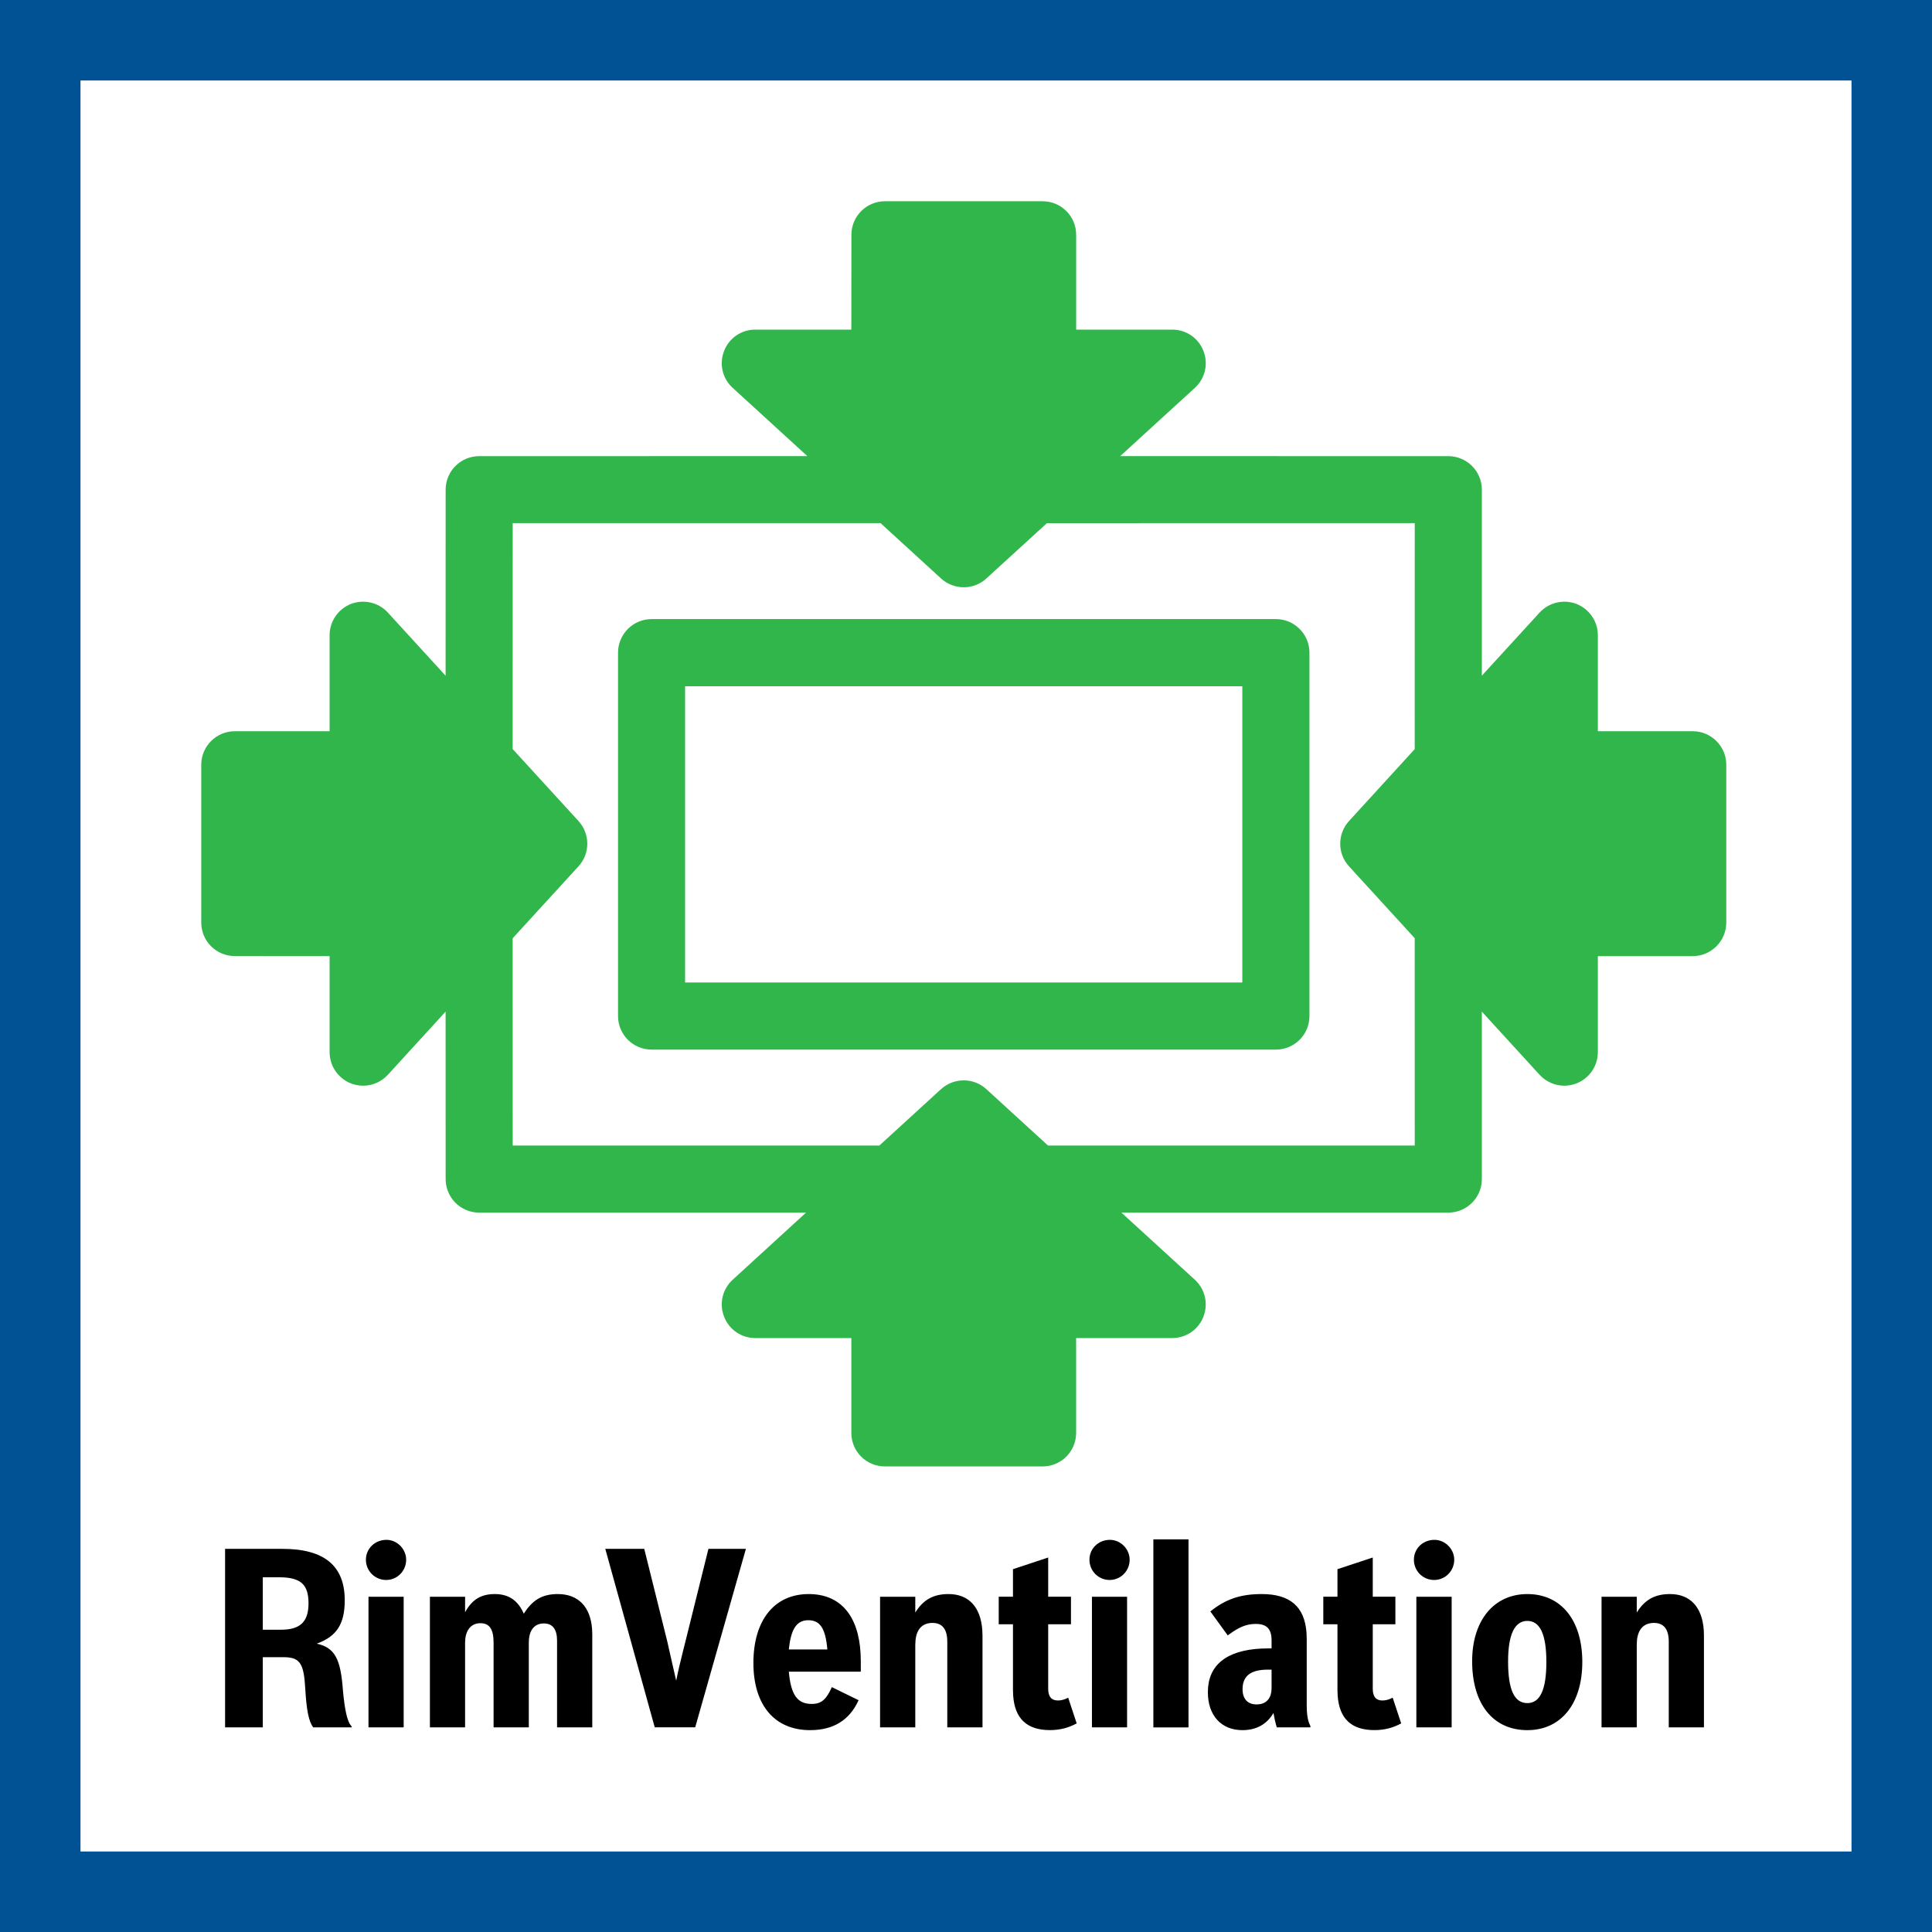
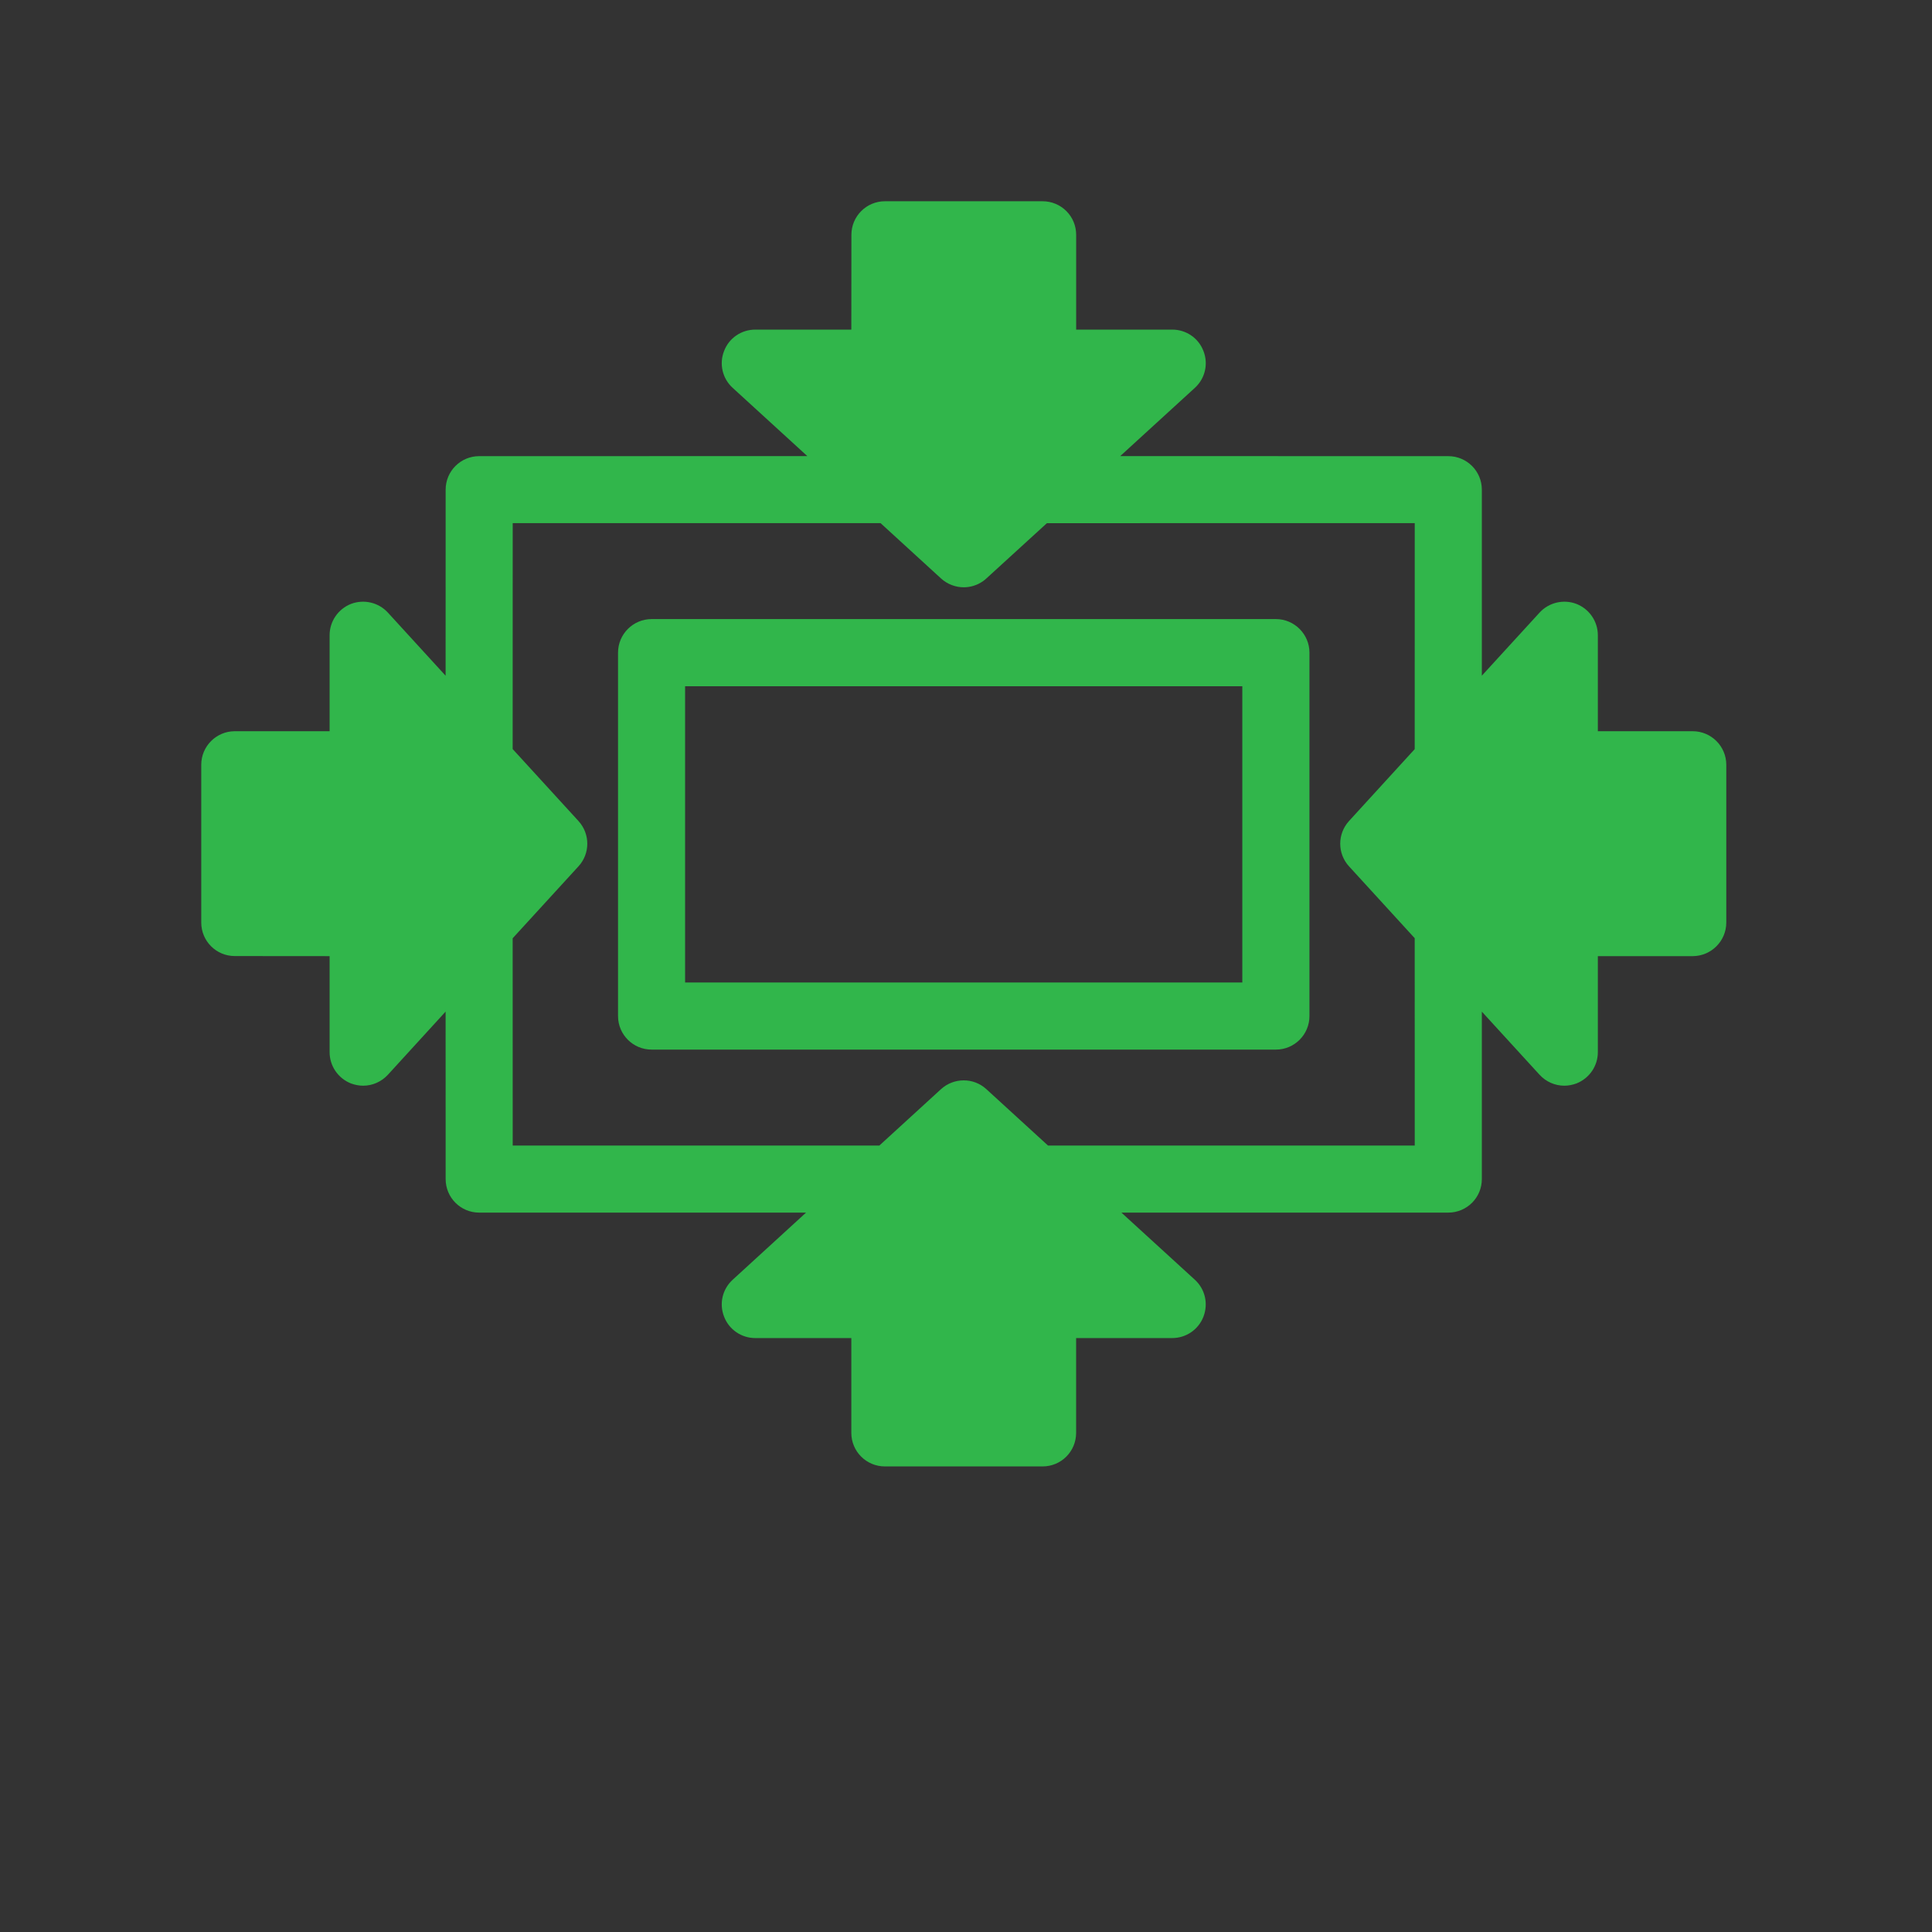
<svg xmlns="http://www.w3.org/2000/svg" width="48" height="48" viewBox="0 0 48 48" fill="none">
  <rect x="0" y="0" width="48" height="48" fill="#333333" stroke="none" />
-   <path d="M1 1H47V47H1V1Z" fill="white" stroke="#015294" stroke-width="2" />
  <path fill-rule="evenodd" clip-rule="evenodd" d="M25.902 5C26.365 5 26.737 5.372 26.737 5.833V8.189H29.124C29.469 8.189 29.777 8.399 29.899 8.72C30.026 9.04 29.941 9.405 29.685 9.637C29.685 9.637 28.839 10.41 27.831 11.332L35.982 11.333C36.443 11.333 36.816 11.705 36.816 12.166L36.816 16.787L38.25 15.22C38.482 14.967 38.847 14.882 39.166 15.004C39.488 15.131 39.698 15.439 39.698 15.782V18.167H42.054C42.515 18.167 42.889 18.541 42.889 19V22.92C42.889 23.381 42.515 23.753 42.056 23.755H39.698V26.141C39.698 26.483 39.488 26.791 39.166 26.918C39.068 26.954 38.967 26.974 38.865 26.974C38.636 26.974 38.411 26.878 38.25 26.702L36.816 25.134L36.816 29.294C36.816 29.755 36.443 30.127 35.982 30.127L27.861 30.127L29.685 31.794C29.941 32.028 30.024 32.389 29.899 32.713C29.776 33.032 29.469 33.244 29.122 33.244H26.736V35.6C26.736 36.061 26.364 36.433 25.903 36.433H21.985C21.525 36.433 21.151 36.061 21.151 35.6V33.244H18.765C18.42 33.244 18.112 33.032 17.99 32.713C17.863 32.389 17.948 32.028 18.204 31.794L20.026 30.127L11.905 30.127C11.445 30.127 11.072 29.755 11.072 29.294L11.071 25.133L9.637 26.702C9.475 26.878 9.252 26.974 9.022 26.974C8.92 26.974 8.818 26.954 8.72 26.918C8.399 26.791 8.189 26.483 8.189 26.14V23.755L5.833 23.753C5.372 23.753 5 23.381 5 22.92V19C5 18.541 5.374 18.167 5.833 18.167H8.189V15.782C8.189 15.439 8.399 15.131 8.72 15.004C9.042 14.882 9.405 14.967 9.637 15.22L11.071 16.788L11.072 12.166C11.072 11.705 11.445 11.333 11.905 11.333L20.058 11.332L18.204 9.637C17.948 9.405 17.863 9.04 17.99 8.72C18.111 8.399 18.42 8.189 18.765 8.189H21.151L21.153 5.833C21.153 5.372 21.527 5 21.986 5H25.902ZM21.877 12.997L12.738 12.997L12.737 18.61L14.373 20.399C14.664 20.719 14.664 21.205 14.373 21.523L12.737 23.311L12.738 28.461L21.847 28.461L23.38 27.059C23.7 26.769 24.189 26.769 24.505 27.059L26.038 28.461L35.149 28.461L35.148 23.309L33.515 21.523C33.225 21.205 33.225 20.719 33.515 20.399L35.148 18.612L35.149 12.997L26.01 12.998C25.213 13.726 24.584 14.301 24.512 14.366C24.485 14.393 24.449 14.421 24.416 14.444C24.273 14.542 24.108 14.591 23.944 14.591C23.743 14.591 23.54 14.517 23.38 14.372L21.877 12.997ZM31.7 15.381C32.159 15.381 32.533 15.757 32.533 16.214V25.244C32.533 25.704 32.159 26.077 31.7 26.077H16.189C15.728 26.077 15.355 25.704 15.355 25.244V16.214C15.355 15.757 15.728 15.381 16.189 15.381H31.7ZM30.865 17.049H17.021V24.41H30.865V17.049Z" fill="#31B64B" />
-   <path fill-rule="evenodd" clip-rule="evenodd" d="M20.092 39.604C20.874 39.604 21.33 40.132 21.381 41.083L21.386 41.267V41.532H19.598C19.649 42.109 19.811 42.334 20.166 42.334C20.373 42.334 20.492 42.257 20.614 42.026L20.667 41.916L21.331 42.241C21.108 42.737 20.705 42.985 20.127 42.985C19.246 42.985 18.718 42.365 18.718 41.316C18.718 40.254 19.239 39.604 20.092 39.604ZM31.349 39.604C32.048 39.604 32.414 39.915 32.46 40.568L32.465 40.713V42.357C32.465 42.56 32.482 42.697 32.523 42.807L32.557 42.885V42.916H31.721C31.679 42.772 31.661 42.685 31.639 42.558C31.474 42.841 31.212 42.985 30.866 42.985C30.343 42.985 30.009 42.62 30.009 42.043C30.009 41.371 30.467 41.002 31.338 40.958L31.517 40.954H31.592V40.758C31.592 40.471 31.474 40.346 31.198 40.346C31.001 40.346 30.836 40.404 30.631 40.54L30.503 40.631L30.071 40.036C30.456 39.725 30.828 39.604 31.349 39.604ZM34.106 38.696V39.67H34.668V40.355H34.106V41.961C34.106 42.151 34.185 42.248 34.345 42.248C34.4 42.248 34.453 42.238 34.511 42.218L34.601 42.179L34.812 42.817C34.608 42.93 34.391 42.984 34.147 42.984C33.576 42.984 33.274 42.701 33.234 42.127L33.229 41.99V40.355H32.877V39.67H33.229V38.986L34.106 38.696ZM26.042 38.696V39.67H26.608V40.355H26.042V41.961C26.042 42.151 26.123 42.248 26.283 42.248C26.337 42.248 26.392 42.238 26.45 42.218L26.539 42.179L26.75 42.817C26.544 42.93 26.328 42.984 26.085 42.984C25.516 42.984 25.212 42.701 25.172 42.127L25.167 41.99V40.355H24.813V39.67H25.167V38.986L26.042 38.696ZM37.947 39.604C38.785 39.604 39.312 40.253 39.312 41.291C39.312 42.328 38.785 42.985 37.947 42.985C37.094 42.985 36.575 42.335 36.575 41.273C36.575 40.259 37.116 39.604 37.947 39.604ZM29.528 38.245V42.917H28.655V38.245H29.528ZM13.858 39.604C14.366 39.604 14.669 39.919 14.71 40.471L14.715 40.602V42.916H13.84V40.762C13.84 40.477 13.728 40.334 13.512 40.334C13.3 40.334 13.169 40.473 13.143 40.712L13.138 40.807V42.916H12.263V40.814C12.263 40.477 12.163 40.328 11.935 40.328C11.726 40.328 11.589 40.471 11.561 40.712L11.555 40.807V42.916H10.681V39.671H11.555V40.056C11.729 39.738 11.953 39.604 12.294 39.604C12.642 39.604 12.871 39.766 13.014 40.092C13.232 39.745 13.479 39.604 13.858 39.604ZM7.019 38.481C8.053 38.481 8.565 38.9 8.565 39.758C8.565 40.348 8.364 40.658 7.87 40.836C8.316 40.936 8.465 41.205 8.521 42.01C8.565 42.478 8.624 42.738 8.705 42.854L8.736 42.891V42.916H7.783C7.67 42.774 7.614 42.484 7.583 41.936C7.549 41.353 7.459 41.194 7.115 41.174L7.031 41.172H6.529V42.916H5.592V38.481H7.019ZM36.066 39.671V42.916H35.189V39.671H36.066ZM23.566 39.604C24.066 39.604 24.365 39.925 24.405 40.501L24.41 40.638V42.916H23.535V40.787C23.535 40.477 23.41 40.321 23.169 40.321C22.92 40.321 22.775 40.47 22.746 40.75L22.74 40.862V42.916H21.865V39.671H22.74V40.063C22.938 39.745 23.188 39.604 23.566 39.604ZM28.002 39.671V42.916H27.129V39.671H28.002ZM41.491 39.604C41.991 39.604 42.29 39.925 42.33 40.501L42.334 40.638V42.916H41.46V40.787C41.46 40.477 41.336 40.321 41.093 40.321C40.845 40.321 40.7 40.47 40.67 40.75L40.665 40.862V42.916H39.79V39.671H40.665V40.063C40.863 39.745 41.113 39.604 41.491 39.604ZM10.029 39.671V42.916H9.155V39.671H10.029ZM16.006 38.48L16.577 40.776L16.713 41.378C16.752 41.54 16.752 41.54 16.8 41.756C16.841 41.544 16.9 41.298 16.98 40.977L17.031 40.776L17.601 38.48H18.532L17.272 42.915H16.267L15.038 38.48H16.006ZM31.592 41.482H31.497C31.076 41.482 30.871 41.638 30.871 41.968C30.871 42.208 30.997 42.346 31.22 42.346C31.426 42.346 31.556 42.232 31.585 42.037L31.592 41.949V41.482ZM37.947 40.271C37.631 40.271 37.468 40.609 37.468 41.279C37.468 41.981 37.622 42.313 37.947 42.313C38.263 42.313 38.419 41.981 38.419 41.291C38.419 40.609 38.263 40.271 37.947 40.271ZM20.083 40.254C19.819 40.254 19.677 40.434 19.615 40.849L19.598 40.98H20.555C20.511 40.459 20.375 40.254 20.083 40.254ZM6.932 39.187H6.529V40.49H6.982C7.46 40.49 7.665 40.292 7.665 39.833C7.665 39.359 7.465 39.187 6.932 39.187ZM35.638 38.257C35.906 38.257 36.13 38.486 36.13 38.751C36.13 39.031 35.906 39.254 35.63 39.254C35.351 39.254 35.128 39.031 35.128 38.751C35.128 38.473 35.351 38.257 35.638 38.257ZM9.601 38.257C9.868 38.257 10.091 38.486 10.091 38.751C10.091 39.031 9.868 39.254 9.594 39.254C9.316 39.254 9.091 39.031 9.091 38.751C9.091 38.473 9.316 38.257 9.601 38.257ZM27.576 38.257C27.842 38.257 28.066 38.486 28.066 38.751C28.066 39.031 27.842 39.254 27.568 39.254C27.291 39.254 27.067 39.031 27.067 38.751C27.067 38.473 27.291 38.257 27.576 38.257Z" fill="black" />
</svg>